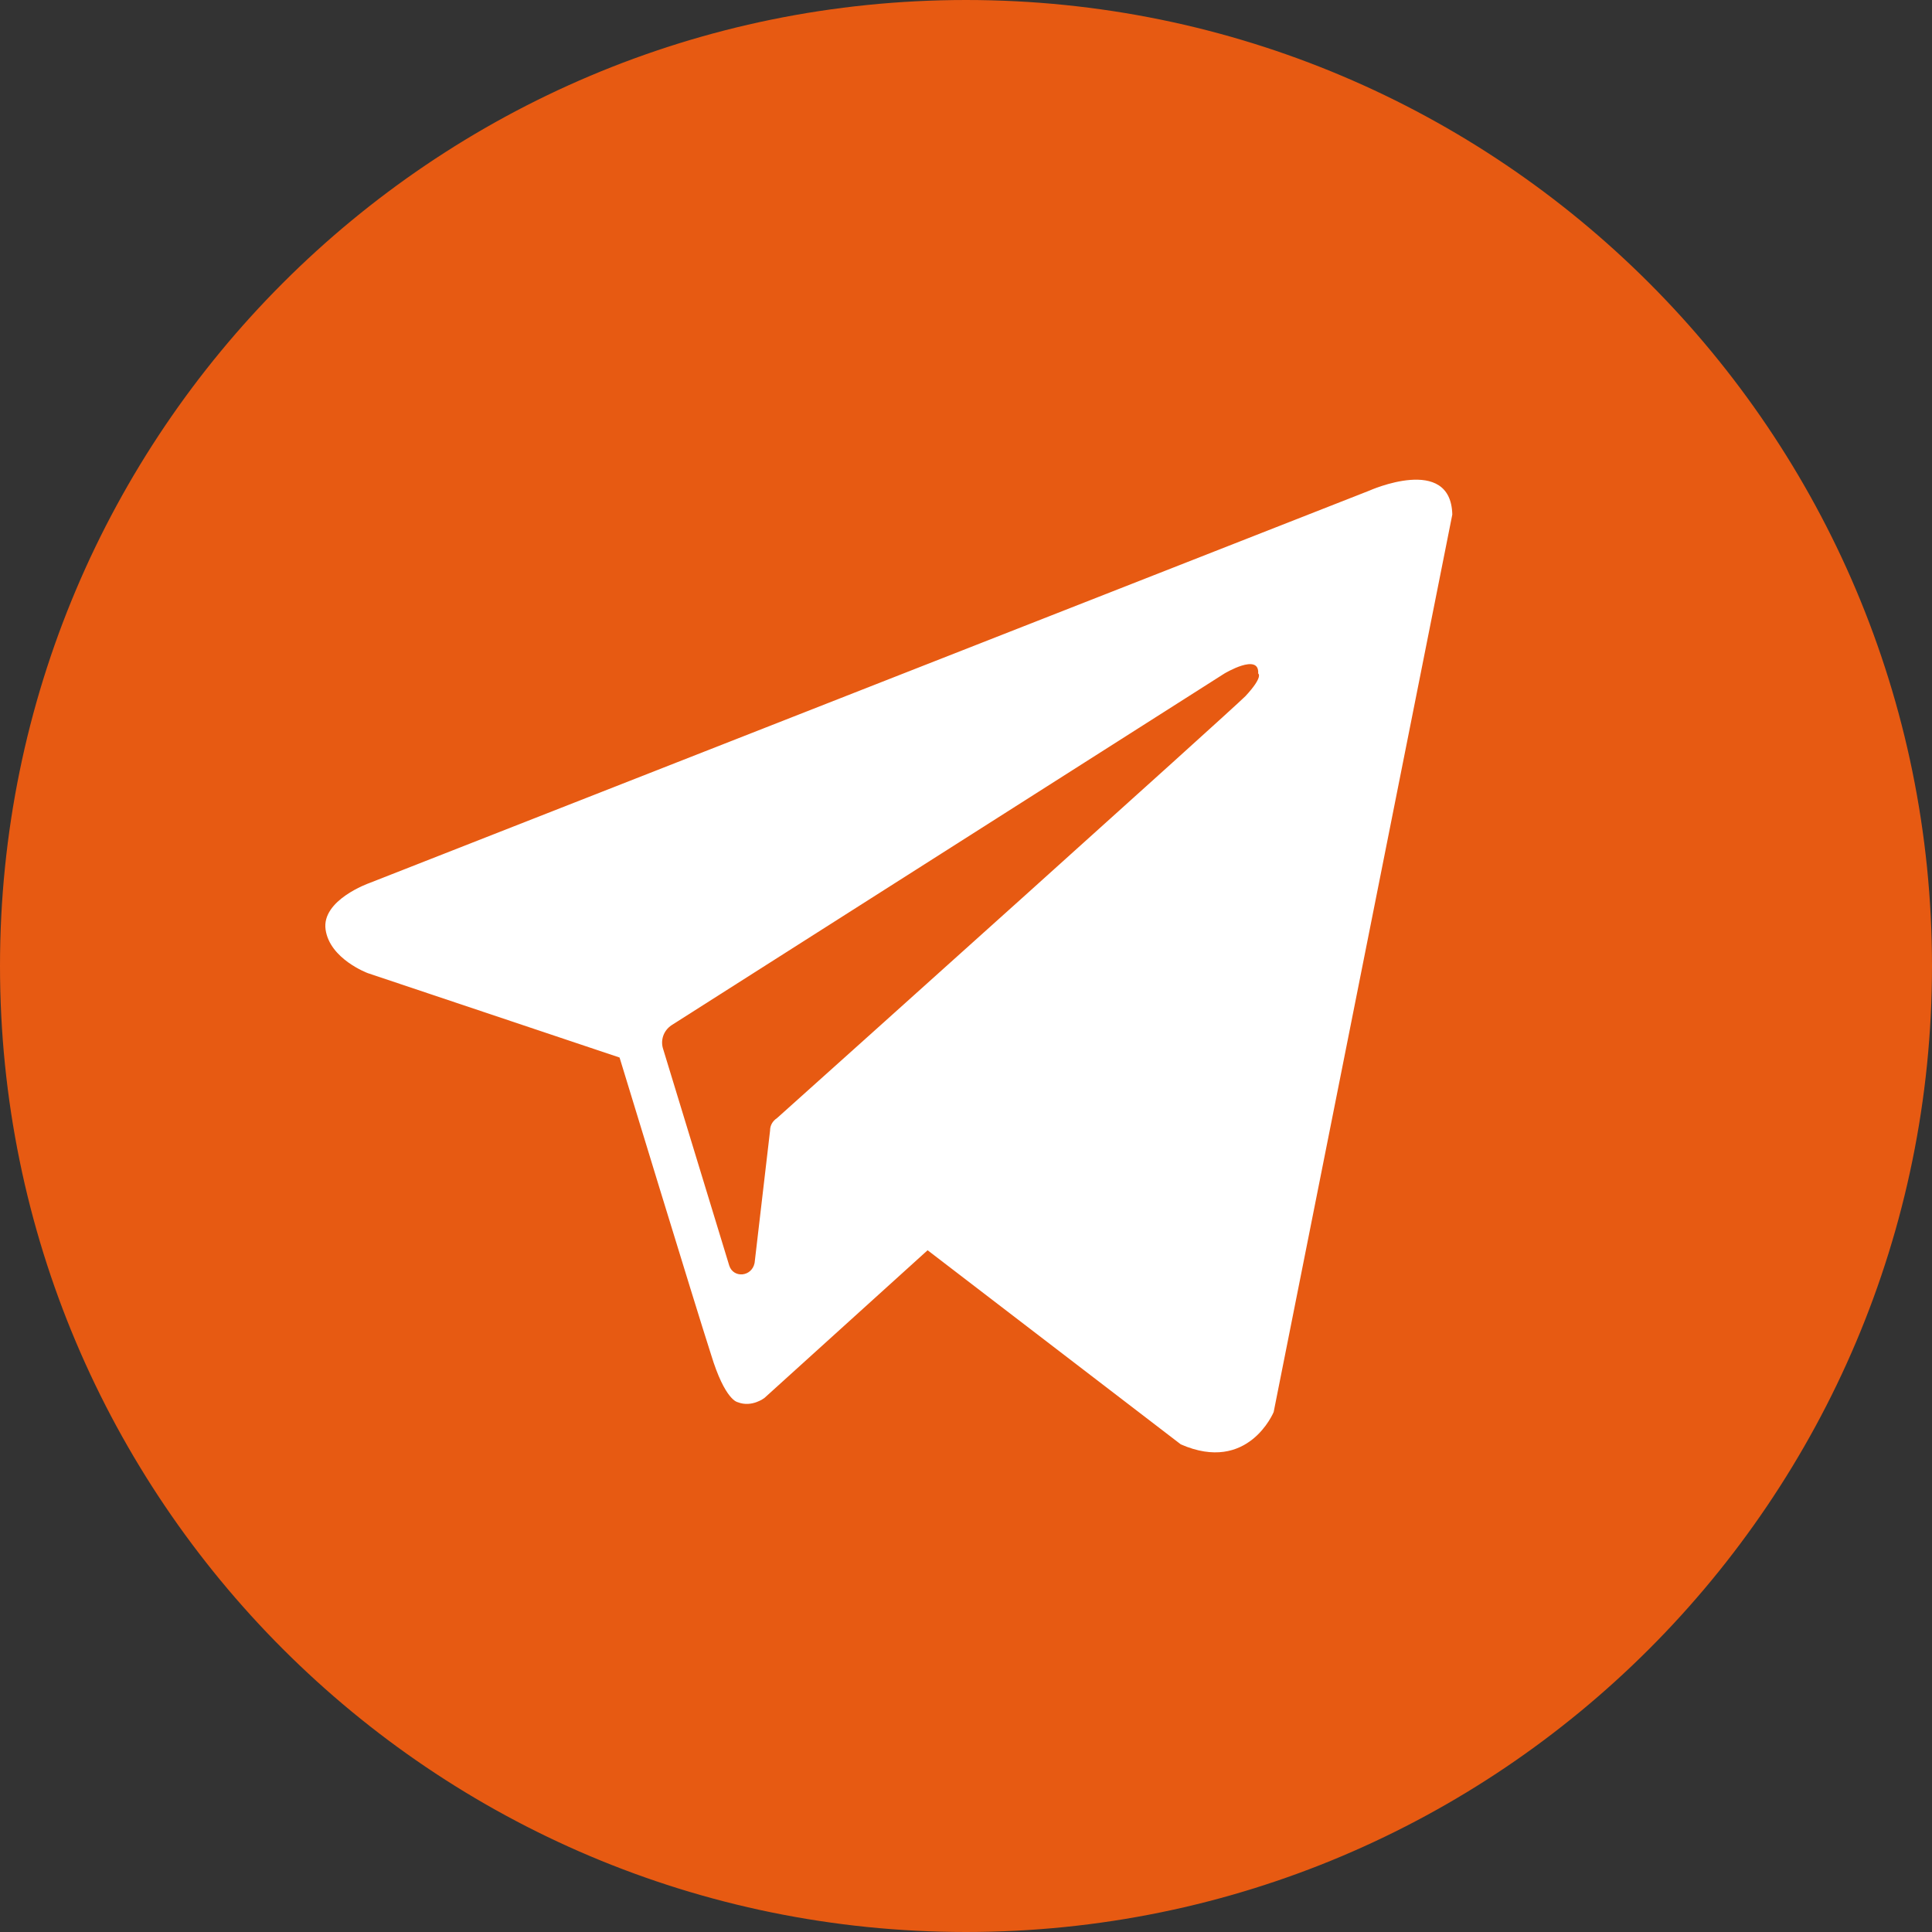
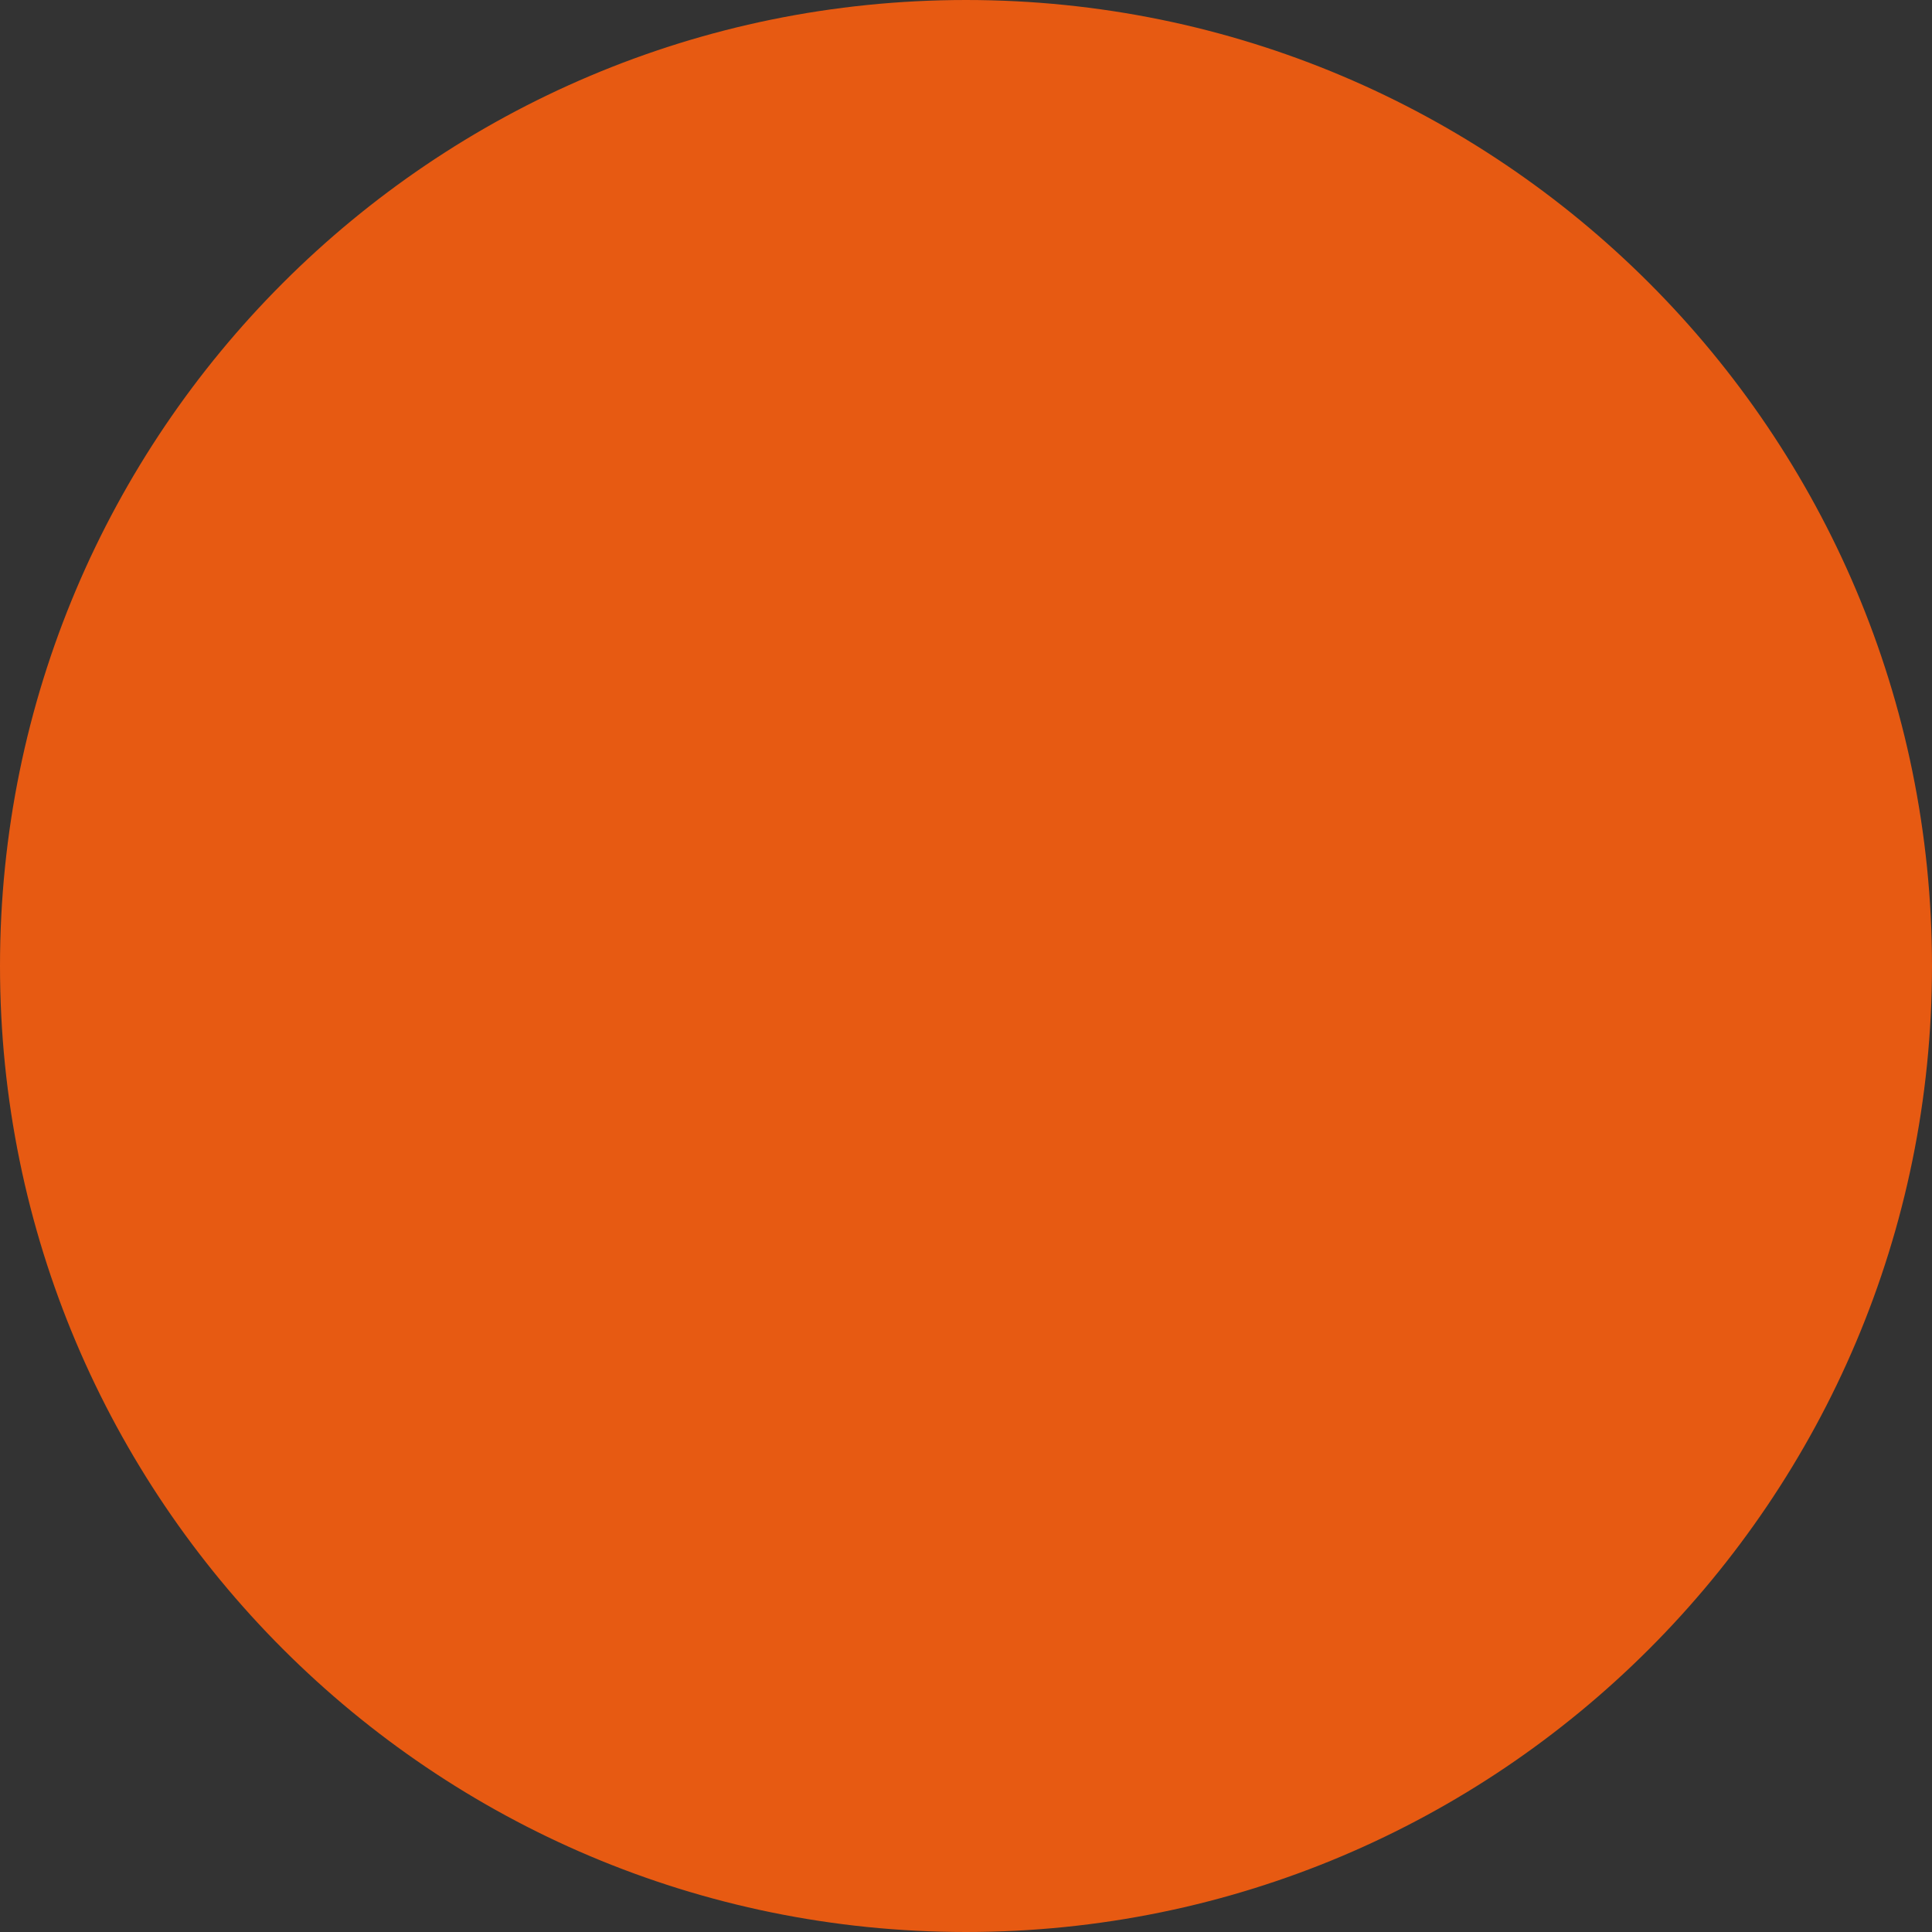
<svg xmlns="http://www.w3.org/2000/svg" width="48" height="48" viewBox="0 0 48 48" fill="none">
  <rect x="0" y="0" width="48" height="48" fill="#333333" stroke="none" />
  <path d="M24 0.5C36.979 0.5 47.5 11.021 47.5 24C47.5 36.979 36.979 47.5 24 47.5C11.021 47.5 0.5 36.979 0.5 24C0.5 11.021 11.021 0.5 24 0.5Z" fill="#E75A12" stroke="#E75A12" />
-   <path fill-rule="evenodd" clip-rule="evenodd" d="M29.337 35.885C31.015 36.619 31.644 35.081 31.644 35.081L36.082 12.784C36.047 11.281 34.02 12.19 34.02 12.19L9.172 21.941C9.172 21.941 7.984 22.36 8.089 23.094C8.193 23.828 9.137 24.177 9.137 24.177L15.393 26.274C15.393 26.274 17.28 32.46 17.664 33.648C18.014 34.802 18.328 34.837 18.328 34.837C18.678 34.976 18.992 34.732 18.992 34.732L23.046 31.062L29.337 35.885ZM30.421 16.733C30.421 16.733 31.294 16.209 31.259 16.733C31.259 16.733 31.399 16.803 30.945 17.293C30.525 17.712 20.635 26.589 19.307 27.777C19.202 27.847 19.132 27.952 19.132 28.091L18.748 31.377C18.678 31.726 18.224 31.761 18.119 31.447L16.476 26.064C16.406 25.855 16.476 25.61 16.686 25.47L30.421 16.733Z" fill="white" />
</svg>